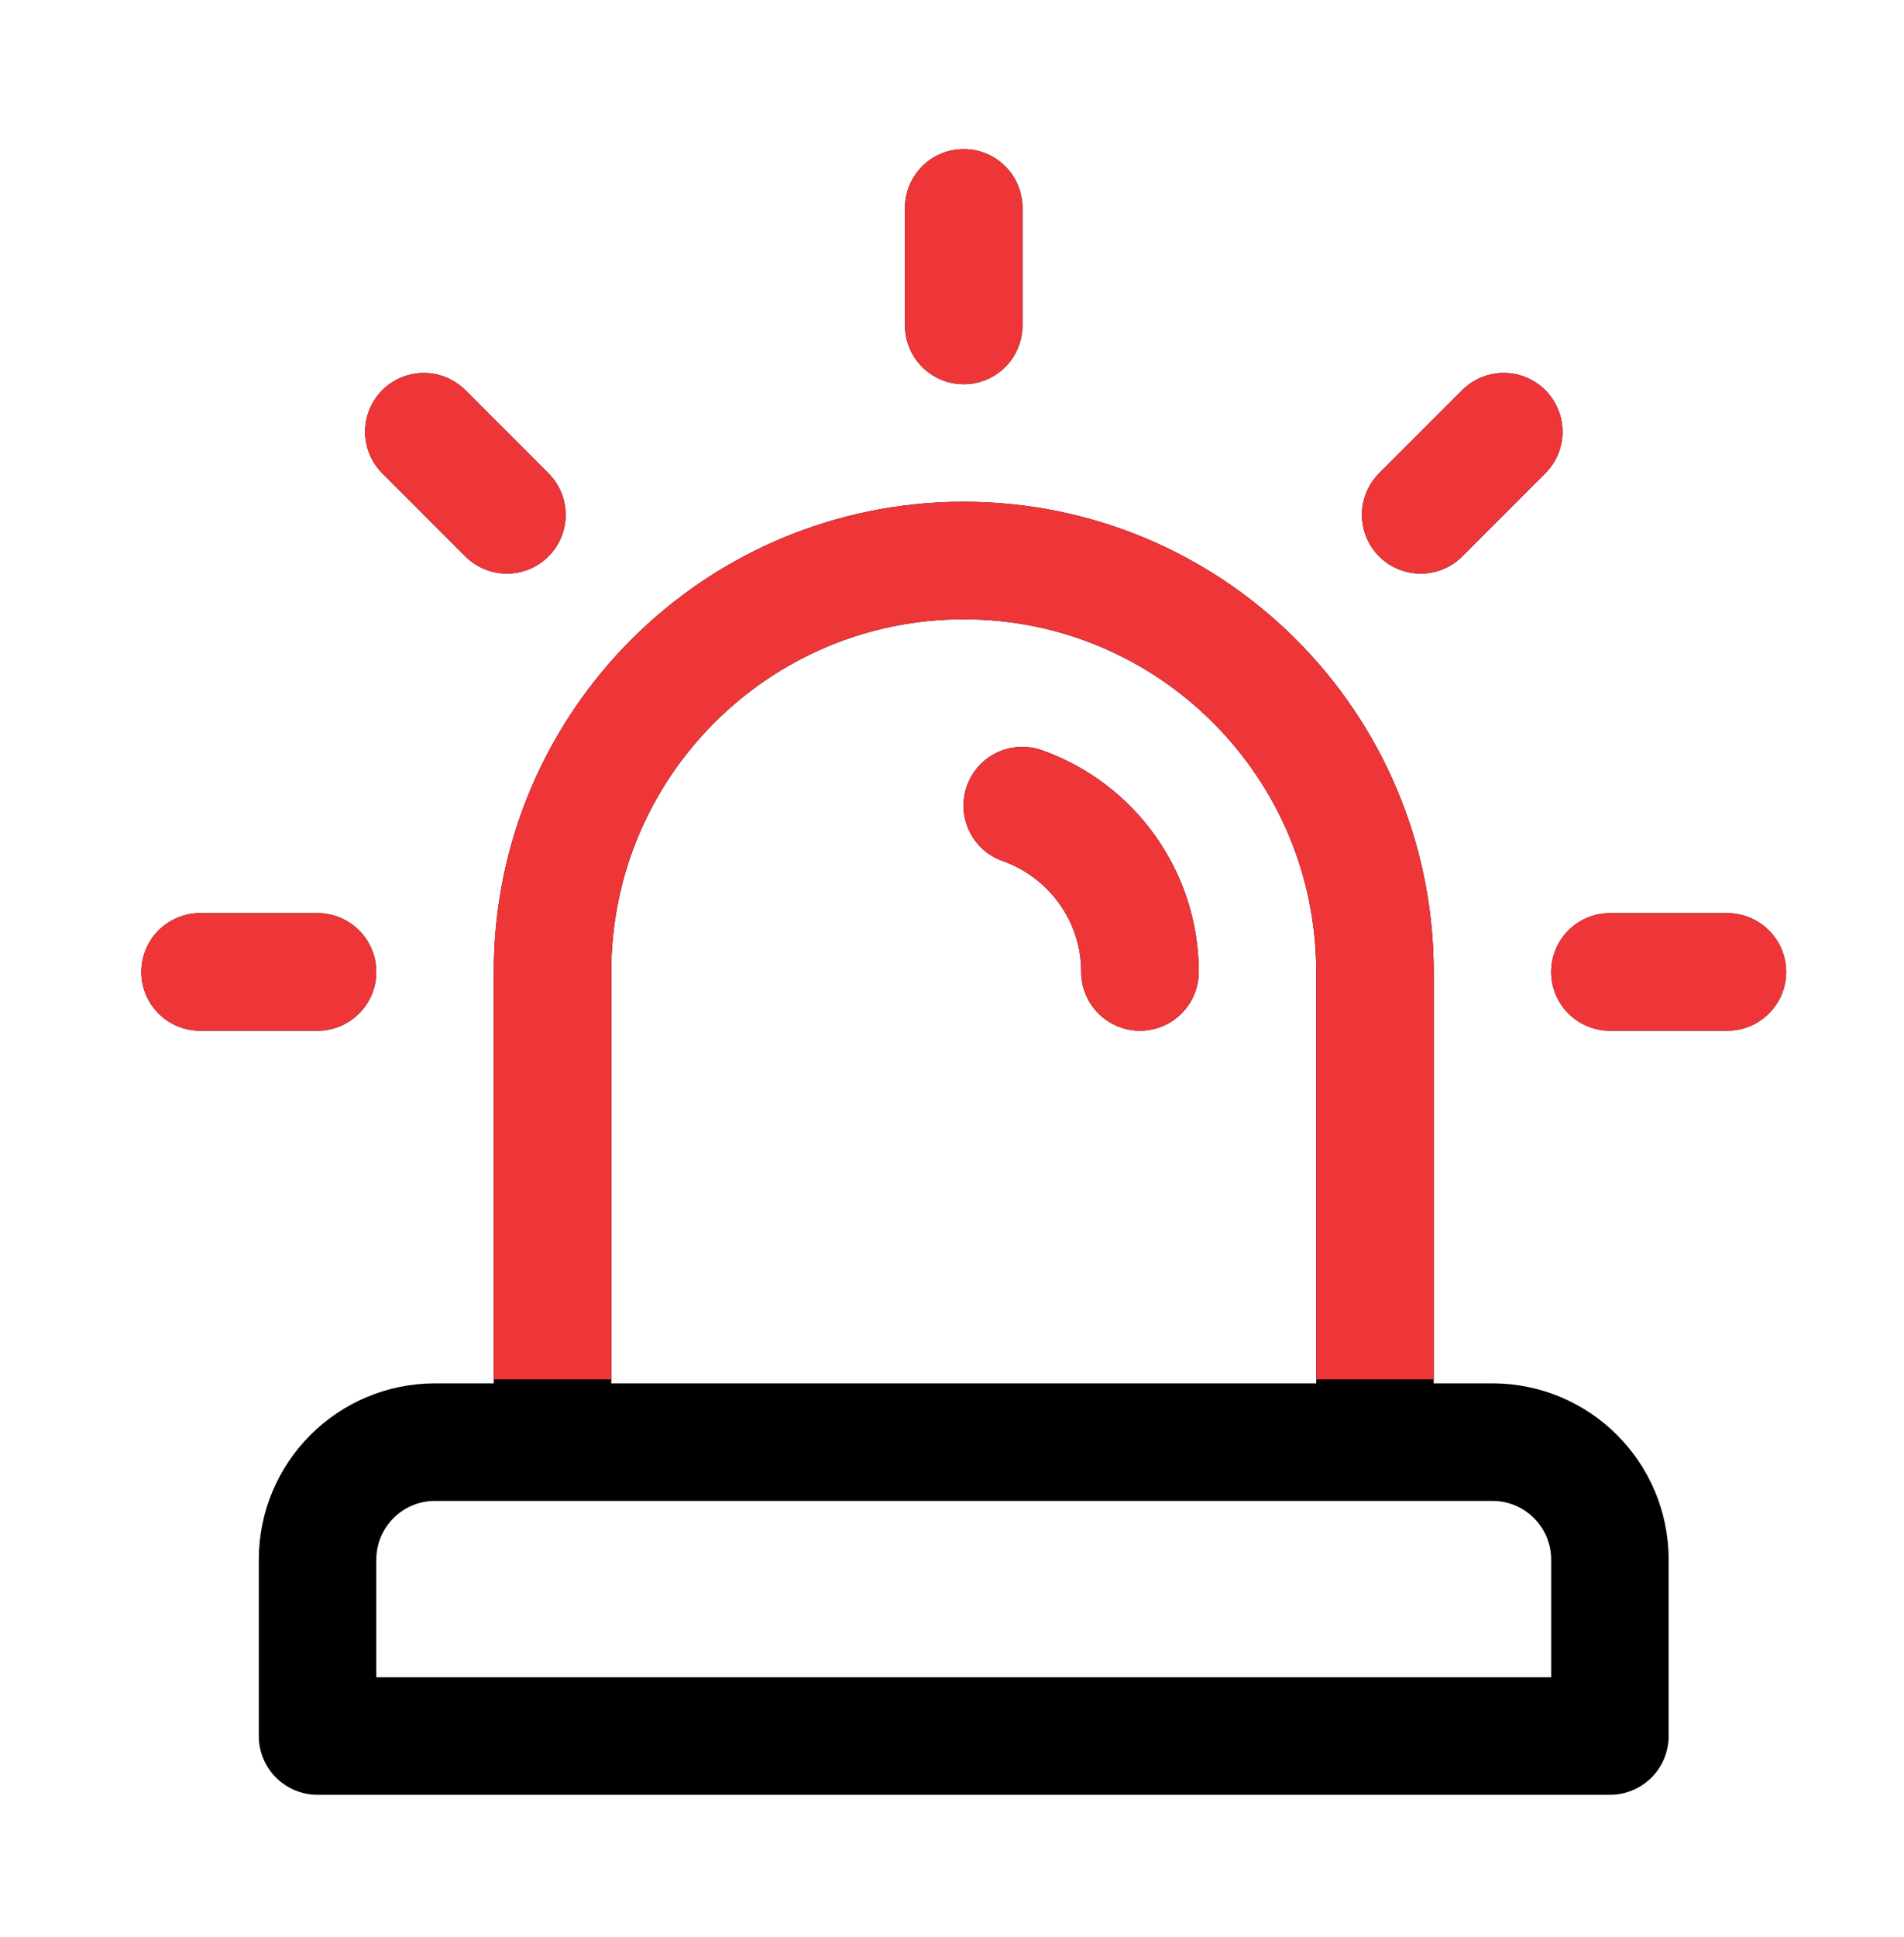
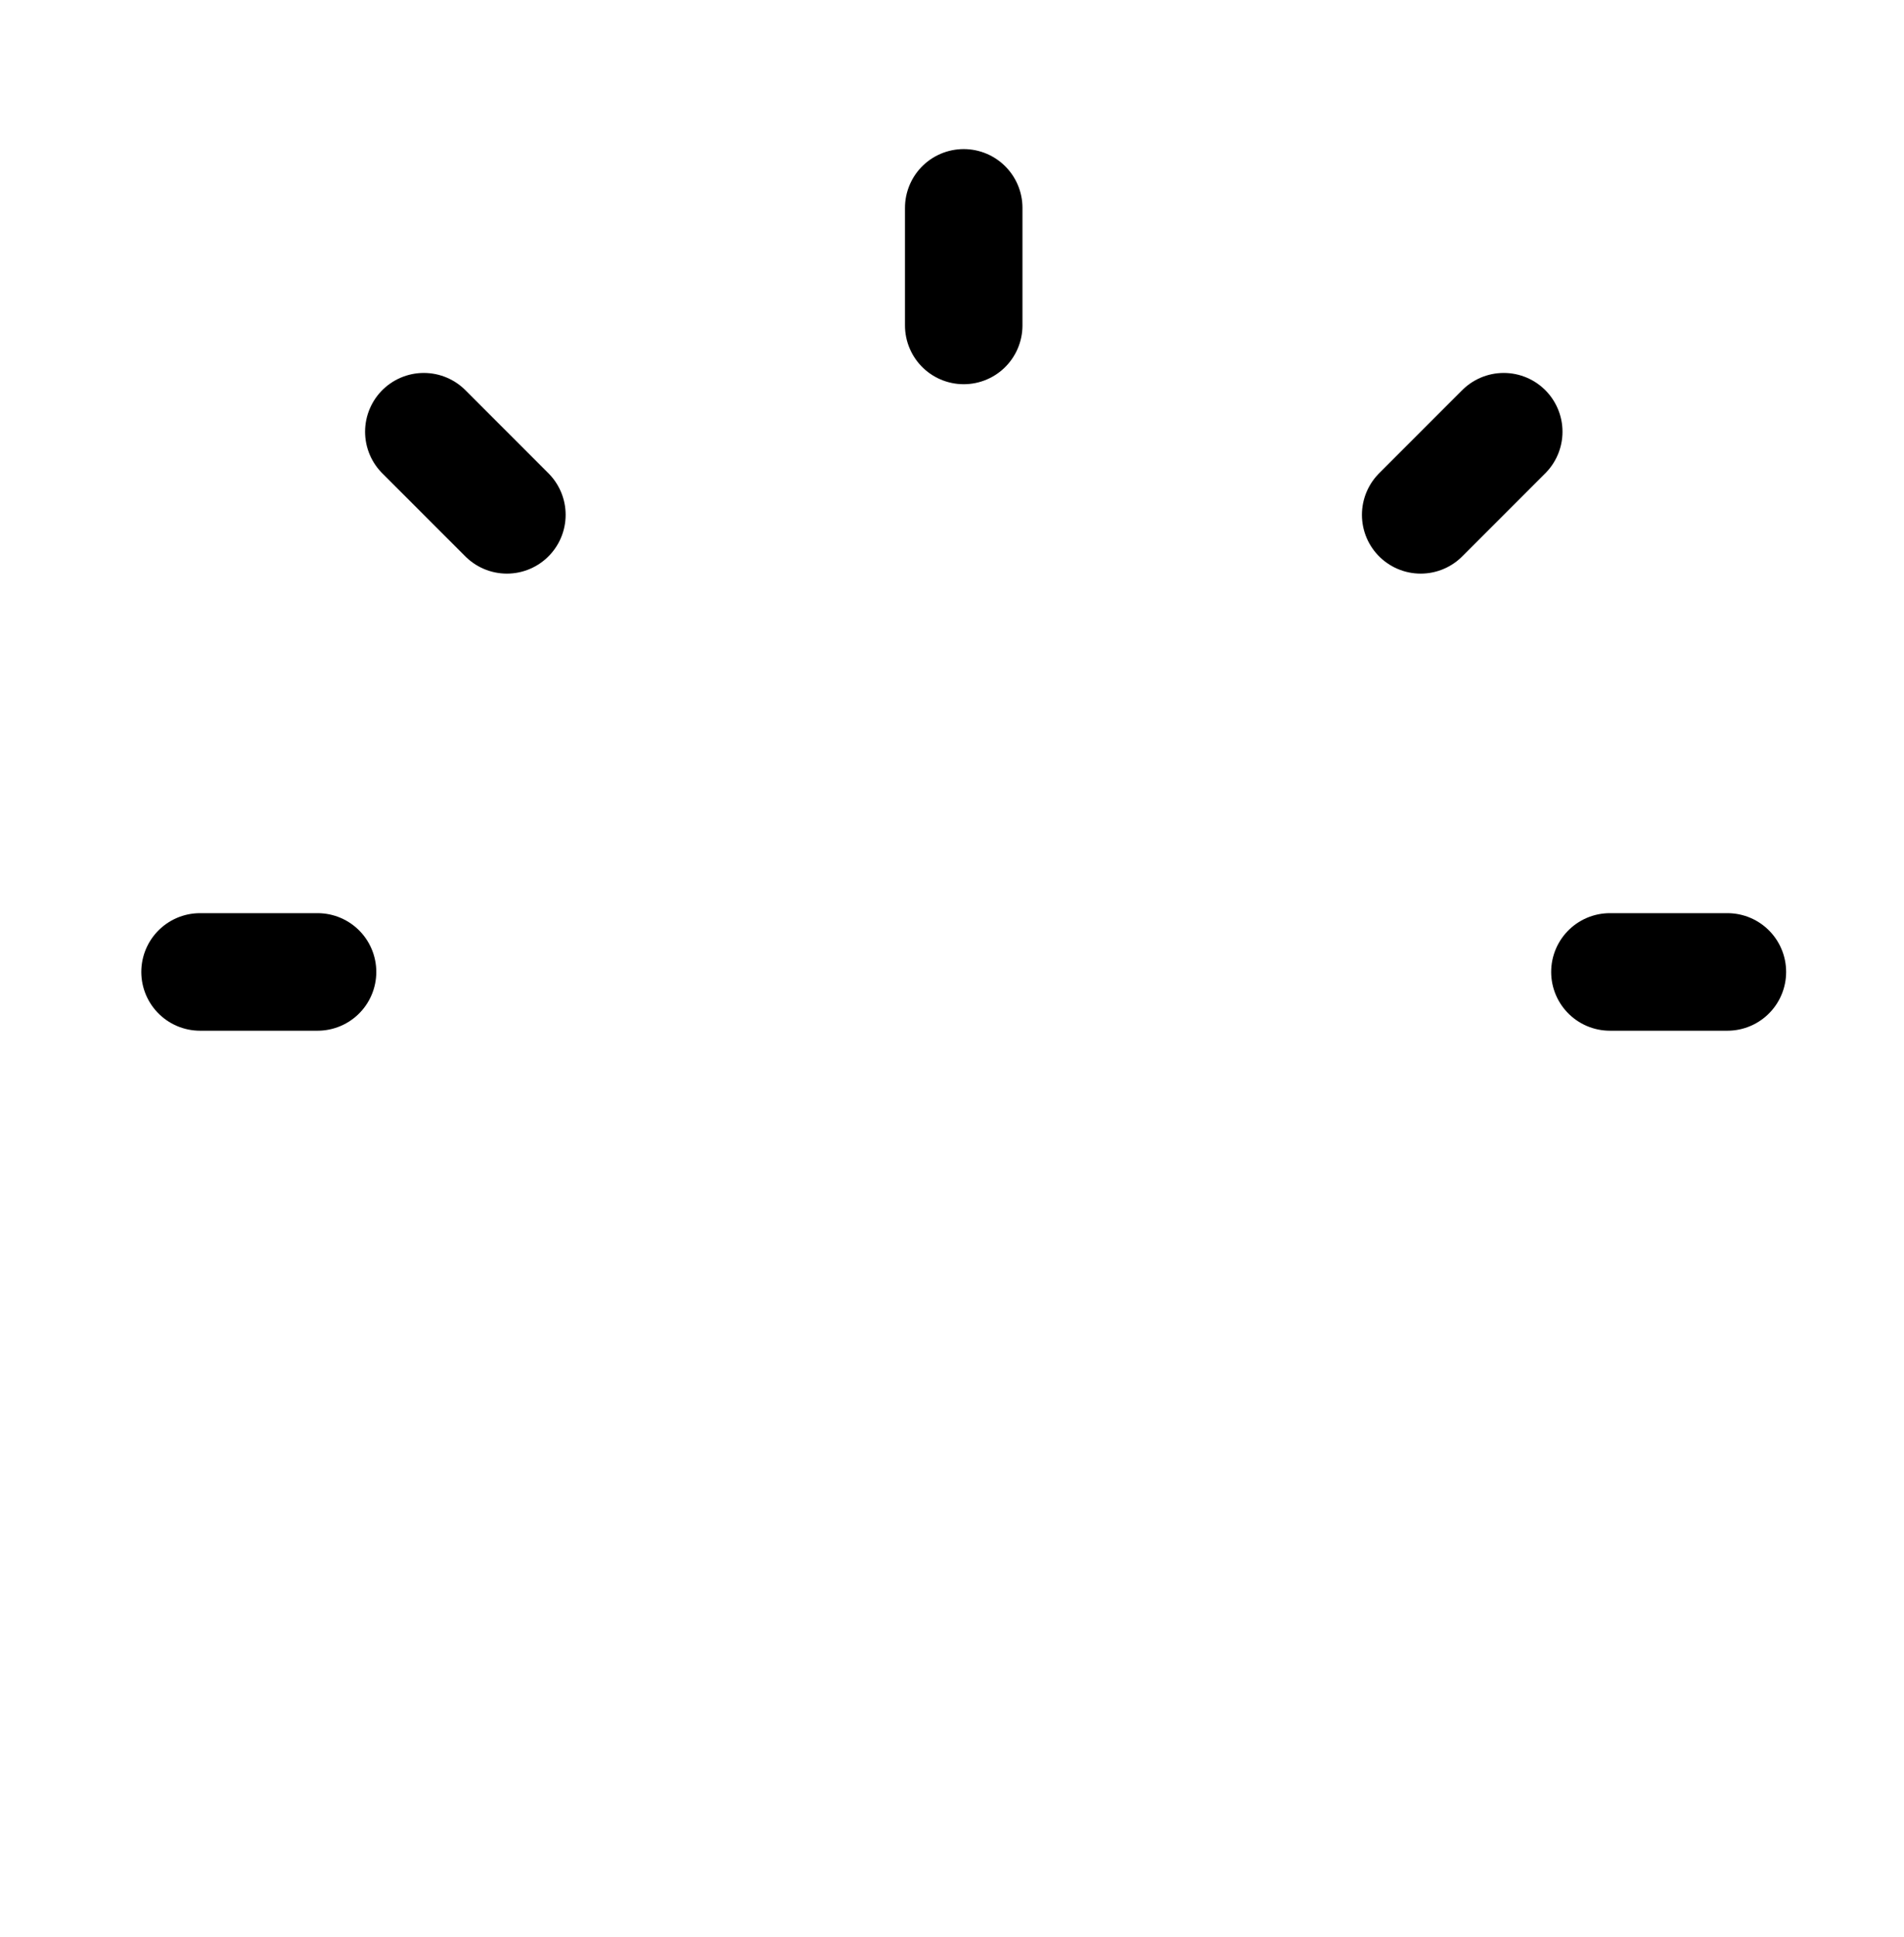
<svg xmlns="http://www.w3.org/2000/svg" width="59" height="60" viewBox="0 0 59 60" fill="none">
-   <path d="M31.677 24.951C33.799 25.699 35.325 27.727 35.325 30.102M49.887 53.767H9.84V48.306C9.84 46.294 11.469 44.665 13.48 44.665H46.247C48.258 44.665 49.887 46.294 49.887 48.306V53.767ZM42.606 44.665H17.121V30.102C17.121 23.065 22.826 17.36 29.864 17.36C36.901 17.36 42.606 23.065 42.606 30.102V44.665Z" stroke="black" stroke-width="3.641" stroke-miterlimit="10" stroke-linecap="round" stroke-linejoin="round" />
  <path d="M29.863 6.438V10.079" stroke="black" stroke-width="3.641" stroke-miterlimit="10" stroke-linecap="round" stroke-linejoin="round" />
  <path d="M13.133 13.371L15.707 15.945" stroke="black" stroke-width="3.641" stroke-miterlimit="10" stroke-linecap="round" stroke-linejoin="round" />
  <path d="M46.597 13.371L44.023 15.945" stroke="black" stroke-width="3.641" stroke-miterlimit="10" stroke-linecap="round" stroke-linejoin="round" />
  <path d="M6.199 30.102H9.84" stroke="black" stroke-width="3.641" stroke-miterlimit="10" stroke-linecap="round" stroke-linejoin="round" />
  <path d="M49.887 30.102H53.527" stroke="black" stroke-width="3.641" stroke-miterlimit="10" stroke-linecap="round" stroke-linejoin="round" />
  <g clip-path="url(#clip0_188_2183)">
    <path d="M31.677 24.951C33.799 25.699 35.325 27.727 35.325 30.102M49.887 53.767H9.84V48.306C9.84 46.294 11.469 44.665 13.48 44.665H46.247C48.258 44.665 49.887 46.294 49.887 48.306V53.767ZM42.606 44.665H17.121V30.102C17.121 23.065 22.826 17.36 29.864 17.36C36.901 17.36 42.606 23.065 42.606 30.102V44.665Z" stroke="#EE3538" stroke-width="3.641" stroke-miterlimit="10" stroke-linecap="round" stroke-linejoin="round" />
    <path d="M29.863 6.438V10.079" stroke="#EE3538" stroke-width="3.641" stroke-miterlimit="10" stroke-linecap="round" stroke-linejoin="round" />
    <path d="M13.133 13.371L15.707 15.945" stroke="#EE3538" stroke-width="3.641" stroke-miterlimit="10" stroke-linecap="round" stroke-linejoin="round" />
-     <path d="M46.597 13.371L44.023 15.945" stroke="#EE3538" stroke-width="3.641" stroke-miterlimit="10" stroke-linecap="round" stroke-linejoin="round" />
-     <path d="M6.199 30.102H9.84" stroke="#EE3538" stroke-width="3.641" stroke-miterlimit="10" stroke-linecap="round" stroke-linejoin="round" />
-     <path d="M49.887 30.102H53.527" stroke="#EE3538" stroke-width="3.641" stroke-miterlimit="10" stroke-linecap="round" stroke-linejoin="round" />
  </g>
  <defs>
    <clipPath id="clip0_188_2183">
-       <rect width="58.251" height="41.746" fill="white" transform="translate(0.738 0.977)" />
-     </clipPath>
+       </clipPath>
  </defs>
</svg>